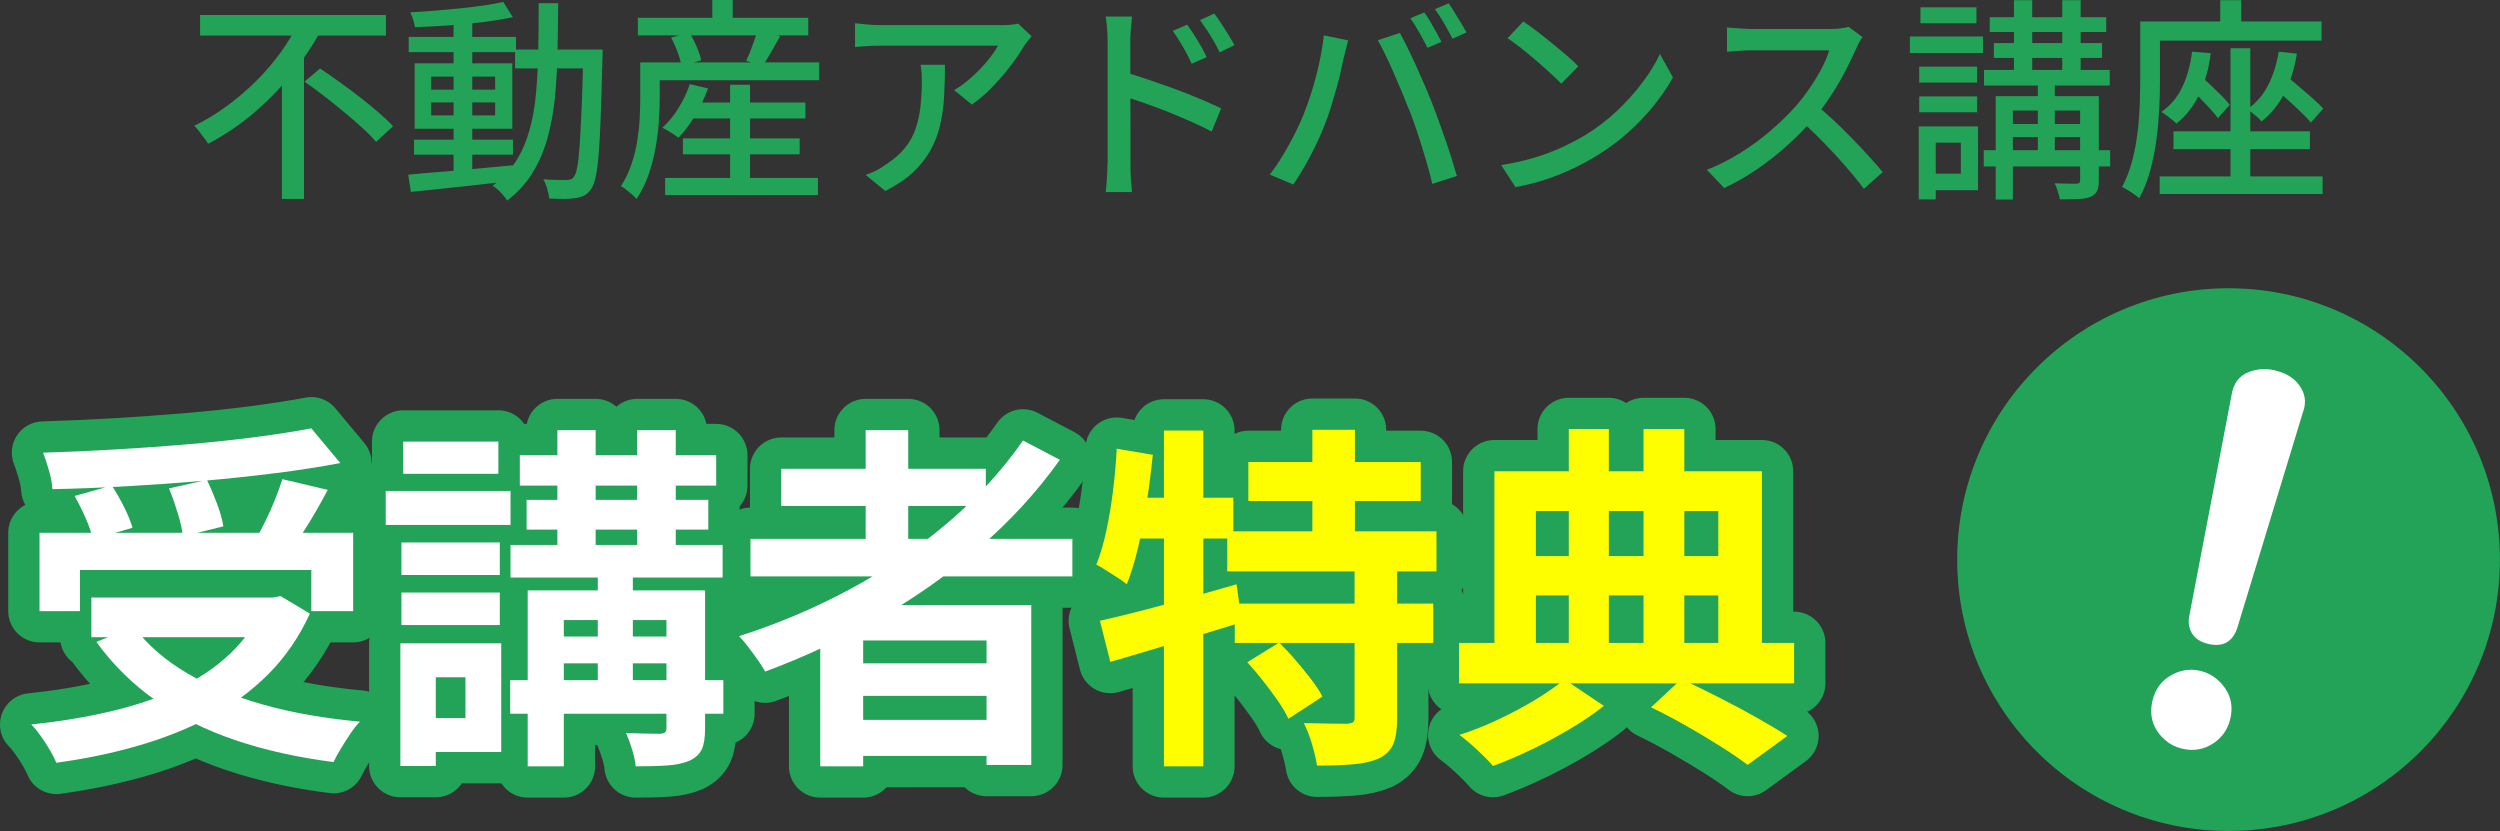
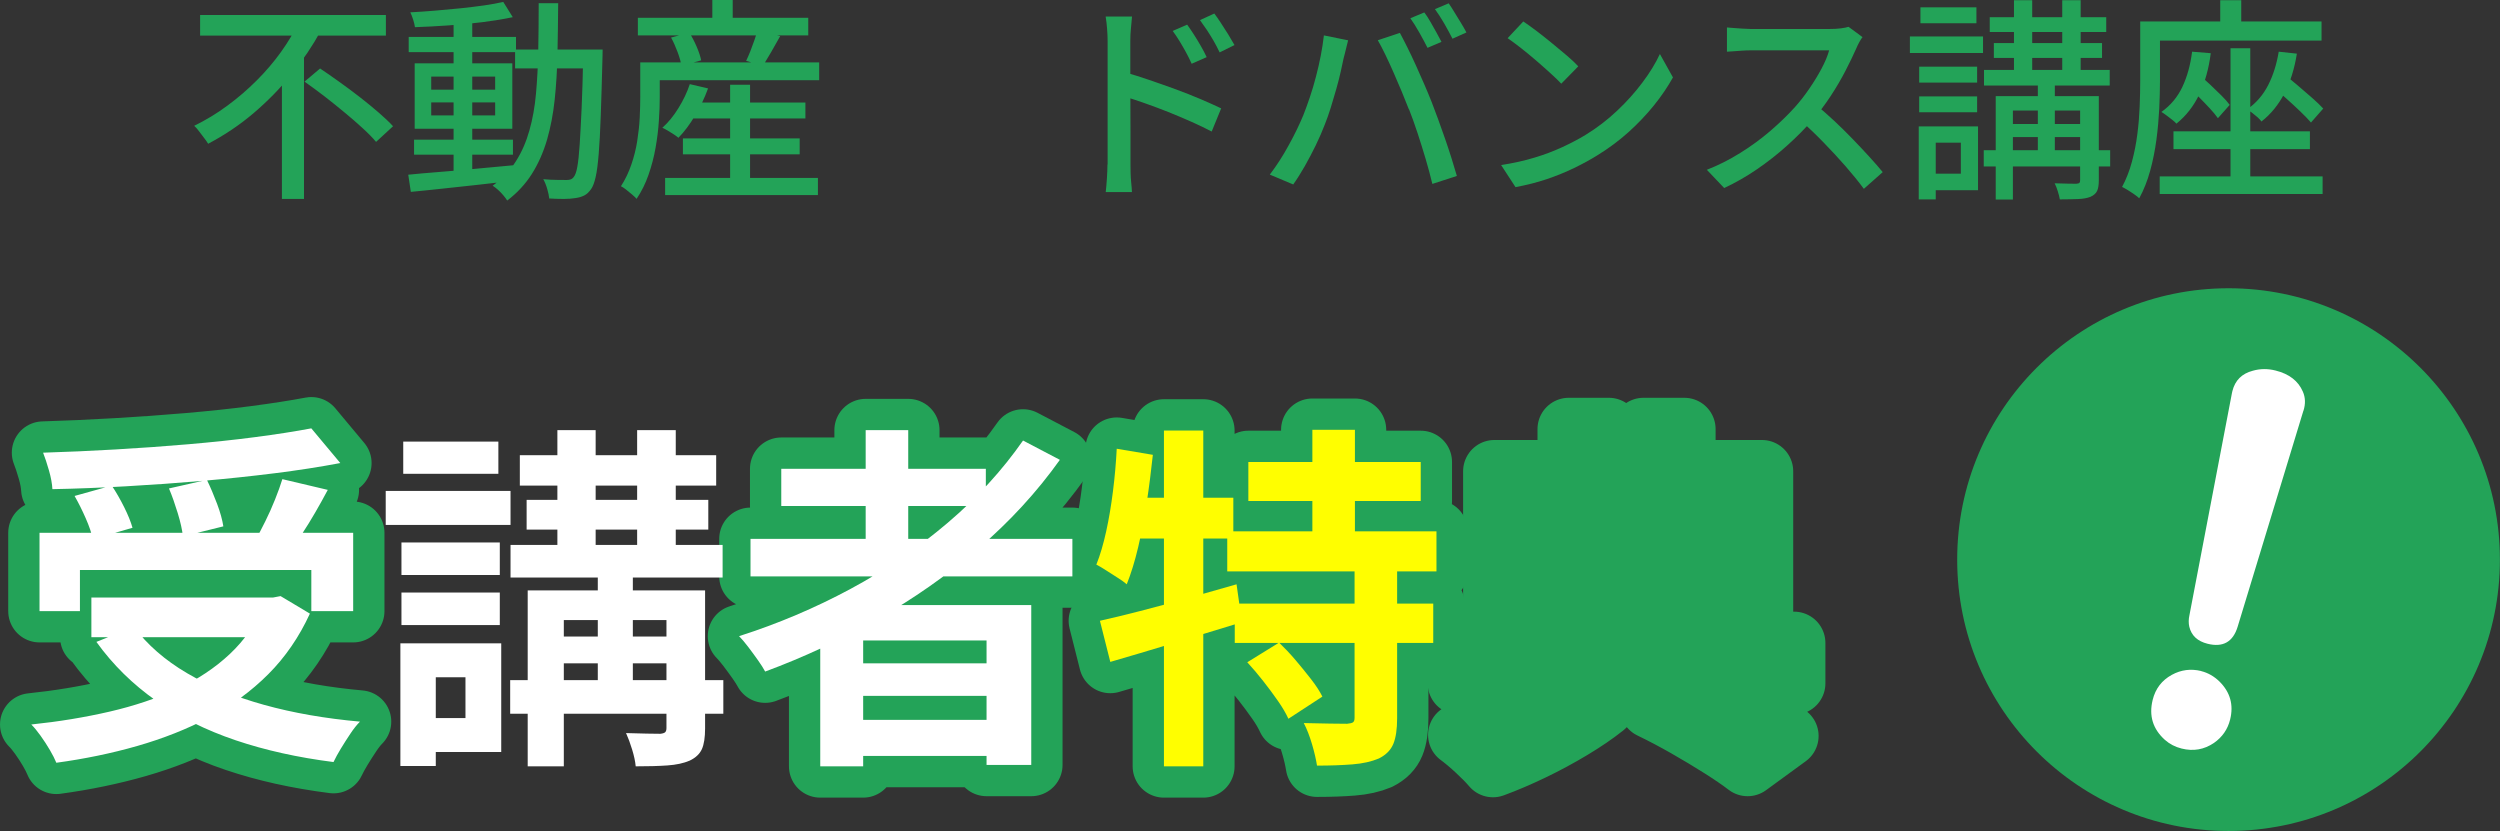
<svg xmlns="http://www.w3.org/2000/svg" id="_繝｡繧､繝ｳ" data-name="繝｡繧､繝ｳ" viewBox="0 0 279.61 92.94">
  <rect x="0" y="0" width="279.61" height="92.94" fill="#333333" stroke="none" />
  <defs>
    <style>
      .cls-1 {
        fill: #23a358;
      }

      .cls-2 {
        fill: #fff;
      }

      .cls-3, .cls-4 {
        stroke: #23a358;
        stroke-linecap: round;
        stroke-linejoin: round;
        stroke-width: 7px;
      }

      .cls-3, .cls-5 {
        fill: #23a358;
      }

      .cls-4, .cls-6 {
        fill: #fffe00;
      }
    </style>
  </defs>
  <g>
    <path class="cls-1" d="M33.4,2.5l2.5.91c-.9,1.65-1.98,3.26-3.25,4.85-1.27,1.58-2.7,3.04-4.27,4.38s-3.28,2.48-5.1,3.44c-.11-.19-.26-.41-.46-.66-.19-.25-.38-.5-.56-.74s-.36-.45-.54-.61c1.31-.64,2.55-1.39,3.72-2.26,1.17-.86,2.26-1.8,3.28-2.82s1.92-2.08,2.71-3.18c.79-1.1,1.45-2.21,1.98-3.31ZM22.38,1.68h20.78v2.3h-20.78V1.68ZM31.53,7.73l2.47-2.45v16.97h-2.47V7.73ZM34.07,9.12l1.73-1.46c.69.46,1.41.97,2.17,1.51.76.54,1.52,1.11,2.27,1.69s1.45,1.16,2.1,1.72c.65.56,1.19,1.07,1.62,1.54l-1.9,1.75c-.4-.48-.91-1-1.54-1.57-.62-.57-1.3-1.16-2.03-1.76-.73-.61-1.47-1.2-2.23-1.79-.76-.58-1.49-1.12-2.2-1.62Z" />
    <path class="cls-1" d="M45.66,19.54c.98-.1,2.11-.2,3.4-.3,1.29-.1,2.65-.22,4.09-.36,1.44-.14,2.87-.27,4.3-.4l.02,1.73c-1.36.16-2.73.32-4.12.47-1.38.15-2.71.29-3.97.43-1.26.14-2.41.25-3.43.35l-.29-1.92ZM45.71,4.13h12v1.7h-12v-1.7ZM56.29.22l1.06,1.7c-.98.21-2.08.39-3.32.55-1.24.16-2.52.28-3.84.37-1.32.09-2.58.16-3.78.2-.03-.24-.1-.52-.2-.84-.1-.32-.21-.59-.32-.82.9-.05,1.82-.11,2.77-.19.95-.08,1.89-.17,2.82-.26.93-.1,1.8-.2,2.63-.32.82-.12,1.56-.25,2.2-.4ZM46.31,15.62h11.06v1.68h-11.06v-1.68ZM46.38,7.08h10.92v7.32h-10.92v-7.32ZM48.23,8.57v1.46h7.15v-1.46h-7.15ZM48.23,11.45v1.46h7.15v-1.46h-7.15ZM50.73,2.16h2.09v17.47h-2.09V2.16ZM60.25.36h2.18c-.02,1.97-.04,3.86-.08,5.66-.04,1.81-.14,3.52-.31,5.12-.17,1.61-.46,3.11-.86,4.5-.41,1.39-.97,2.66-1.68,3.79s-1.64,2.14-2.77,3c-.11-.18-.26-.37-.44-.59-.18-.22-.38-.42-.59-.61s-.41-.34-.6-.46c1.07-.78,1.94-1.69,2.59-2.72.66-1.03,1.16-2.18,1.52-3.46.36-1.27.61-2.66.74-4.15s.22-3.08.25-4.76c.03-1.68.05-3.46.05-5.33ZM57.61,5.54h8.5v2.11h-8.5v-2.11ZM65.22,5.54h2.18c0,.29,0,.51-.01.67,0,.16-.01.3-.01.41-.06,2.5-.13,4.61-.19,6.35-.06,1.74-.14,3.16-.23,4.26-.09,1.1-.2,1.96-.34,2.57-.14.61-.3,1.05-.49,1.32-.24.35-.5.6-.78.74-.28.14-.6.24-.97.29-.35.06-.79.1-1.32.1s-1.07-.02-1.63-.05c-.03-.3-.11-.66-.23-1.08s-.27-.78-.44-1.08c.56.05,1.07.08,1.54.08.46,0,.82.01,1.06.01.19,0,.35-.02.48-.07s.25-.15.36-.31c.14-.18.27-.54.37-1.1.1-.56.19-1.37.26-2.44.07-1.06.14-2.43.22-4.09s.13-3.69.18-6.07v-.5Z" />
    <path class="cls-1" d="M71.61,6.98h2.18v3.84c0,.82-.03,1.72-.1,2.7-.06.98-.19,1.99-.37,3.02-.18,1.03-.45,2.04-.79,3.02-.34.98-.79,1.88-1.33,2.68-.11-.13-.28-.29-.5-.48-.22-.19-.45-.38-.67-.55-.22-.18-.42-.3-.58-.38.48-.75.87-1.56,1.16-2.42.3-.86.52-1.74.66-2.64.14-.9.24-1.77.28-2.62.04-.85.06-1.63.06-2.35v-3.82ZM71.34,1.99h19.06v1.97h-19.06v-1.97ZM72.85,6.98h18.77v1.99h-18.77v-1.99ZM77.15,9.41l2.04.48c-.38,1.06-.87,2.07-1.45,3.04-.58.97-1.2,1.8-1.86,2.48-.13-.11-.3-.24-.52-.38-.22-.14-.44-.28-.67-.42-.23-.14-.44-.24-.61-.32.66-.59,1.26-1.32,1.8-2.2s.97-1.76,1.27-2.68ZM74.39,19.9h17.09v1.92h-17.09v-1.92ZM75.06,4.2l2.04-.55c.3.48.58,1.01.83,1.6s.41,1.08.49,1.5l-2.21.6c-.06-.42-.2-.92-.42-1.51-.22-.59-.46-1.14-.73-1.63ZM76.38,15.48h13.06v1.78h-13.06v-1.78ZM76.81,11.47h13.27v1.78h-13.27v-1.78ZM79.67,0h2.28v3.17h-2.28V0ZM81.66,9.48h2.23v11.59h-2.23v-11.59ZM84.69,3.46l2.57.58c-.34.61-.68,1.21-1.02,1.8-.34.59-.65,1.1-.92,1.54l-1.87-.58c.16-.32.32-.68.47-1.07.15-.39.3-.79.44-1.19.14-.4.25-.76.34-1.08Z" />
-     <path class="cls-1" d="M115.38,4.06c-.11.13-.24.29-.4.49-.15.2-.28.37-.4.52-.34.59-.8,1.29-1.4,2.09-.6.8-1.28,1.6-2.04,2.41-.76.81-1.57,1.52-2.44,2.12l-1.99-1.61c.53-.3,1.04-.67,1.55-1.09.5-.42.98-.87,1.42-1.33.44-.46.83-.92,1.16-1.36.34-.44.59-.83.77-1.19h-13.15c-.48,0-.94.01-1.39.04-.45.02-.93.06-1.44.11v-2.66c.45.05.91.1,1.39.14.48.05.96.07,1.44.07h13.42c.18,0,.4,0,.66-.01.26,0,.52-.03.77-.06.25-.03.44-.06.56-.1l1.51,1.42ZM105.69,7.25c0,1.25-.03,2.43-.1,3.55-.06,1.12-.21,2.18-.44,3.18-.23,1-.59,1.94-1.07,2.81-.48.87-1.13,1.69-1.94,2.46-.82.77-1.86,1.47-3.12,2.11l-2.21-1.8c.35-.11.73-.27,1.14-.47.41-.2.8-.44,1.16-.71.86-.56,1.56-1.17,2.09-1.82s.92-1.36,1.19-2.12c.26-.76.45-1.58.55-2.46.1-.88.16-1.82.16-2.81,0-.32,0-.63-.02-.94-.02-.3-.06-.63-.12-.98h2.74Z" />
    <path class="cls-1" d="M123.88,18.41V4.54c0-.38-.02-.83-.06-1.33s-.09-.96-.16-1.36h2.95c-.03.38-.07.82-.12,1.31s-.07.95-.07,1.38v4.73c0,.96,0,1.92.01,2.89,0,.97.01,1.88.01,2.75v3.5c0,.24,0,.54.01.91s.03.74.07,1.13.07.73.08,1.03h-2.93c.05-.43.09-.94.13-1.51.04-.58.06-1.1.06-1.56ZM125.9,8.11c.78.22,1.66.5,2.63.83.97.33,1.95.68,2.95,1.04,1,.37,1.94.74,2.83,1.12.89.38,1.64.72,2.27,1.02l-1.06,2.59c-.67-.35-1.43-.72-2.27-1.09s-1.7-.74-2.58-1.09c-.88-.35-1.73-.67-2.56-.96s-1.56-.54-2.22-.74v-2.71ZM132.78,2.76c.22.3.47.67.74,1.09.27.42.54.86.79,1.3s.47.85.65,1.24l-1.68.74c-.21-.46-.42-.9-.65-1.31-.22-.41-.46-.81-.7-1.21-.24-.4-.5-.78-.77-1.15l1.61-.7ZM135.81,1.51c.22.29.47.64.74,1.06.27.42.54.84.82,1.28.27.44.5.84.7,1.19l-1.66.82c-.22-.46-.45-.9-.68-1.3-.23-.4-.48-.79-.73-1.18-.26-.38-.52-.76-.79-1.13l1.61-.74Z" />
    <path class="cls-1" d="M145.74,12.96c.26-.66.51-1.35.76-2.09.25-.74.48-1.5.68-2.29.21-.79.39-1.58.54-2.36.15-.78.27-1.54.35-2.26l2.71.55c-.05.21-.1.44-.17.68-.06.25-.12.49-.18.73-.06.24-.11.45-.16.62-.08.38-.19.88-.32,1.48s-.3,1.24-.49,1.92c-.19.68-.4,1.37-.61,2.06-.22.7-.44,1.34-.68,1.93-.29.75-.62,1.52-1.01,2.32s-.79,1.56-1.22,2.32c-.43.75-.86,1.44-1.3,2.06l-2.62-1.1c.75-.99,1.46-2.08,2.11-3.28.66-1.19,1.19-2.29,1.61-3.3ZM157.57,12.22c-.24-.62-.51-1.29-.8-1.99-.3-.7-.6-1.41-.91-2.12-.31-.71-.62-1.38-.92-2-.3-.62-.58-1.16-.84-1.61l2.47-.82c.24.45.52.98.83,1.61.31.62.63,1.29.95,2s.63,1.42.94,2.12c.3.7.58,1.36.82,1.97.22.58.47,1.22.73,1.94s.53,1.46.79,2.22c.26.76.51,1.5.73,2.21.22.71.42,1.36.58,1.93l-2.74.89c-.21-.88-.46-1.8-.74-2.76s-.59-1.92-.9-2.88c-.31-.96-.64-1.86-.97-2.71ZM159.3,1.39c.21.27.43.61.66,1.01.23.4.46.8.68,1.2.22.4.42.76.58,1.08l-1.56.67c-.24-.48-.54-1.04-.9-1.68-.36-.64-.7-1.18-1.02-1.63l1.56-.65ZM162.02.36c.21.3.44.66.68,1.06.25.4.49.8.73,1.19.24.39.43.73.58,1.02l-1.56.7c-.26-.51-.56-1.08-.92-1.7-.36-.62-.71-1.16-1.04-1.61l1.54-.65Z" />
    <path class="cls-1" d="M167.9,18.46c1.34-.21,2.58-.48,3.72-.83,1.14-.34,2.18-.74,3.13-1.18.95-.44,1.81-.89,2.58-1.36,1.28-.78,2.46-1.69,3.54-2.71,1.08-1.02,2.03-2.08,2.84-3.17.82-1.09,1.46-2.14,1.94-3.17l1.46,2.62c-.58,1.04-1.28,2.08-2.12,3.12s-1.79,2.04-2.84,2.99c-1.06.95-2.21,1.81-3.46,2.58-.8.5-1.68.98-2.63,1.44-.95.46-1.98.88-3.07,1.25-1.1.37-2.26.66-3.49.89l-1.61-2.47ZM170.37,2.4c.43.29.93.64,1.49,1.07.56.42,1.13.88,1.72,1.36.58.48,1.14.94,1.67,1.39.53.45.95.85,1.27,1.2l-1.9,1.94c-.3-.32-.7-.71-1.2-1.16s-1.03-.93-1.6-1.42c-.57-.49-1.13-.95-1.69-1.39-.56-.44-1.06-.81-1.51-1.12l1.75-1.87Z" />
    <path class="cls-1" d="M208.33,4.13c-.1.11-.22.3-.36.55-.14.26-.26.49-.34.7-.34.77-.75,1.62-1.24,2.57-.49.94-1.04,1.88-1.66,2.82-.62.94-1.26,1.79-1.93,2.56-.88,1.01-1.85,1.99-2.92,2.95-1.06.96-2.19,1.84-3.37,2.65-1.18.81-2.41,1.51-3.67,2.1l-1.94-2.04c1.3-.51,2.55-1.14,3.76-1.9,1.21-.75,2.33-1.58,3.37-2.47,1.04-.9,1.95-1.78,2.74-2.66.54-.61,1.07-1.28,1.58-2.03.51-.74.97-1.49,1.37-2.24.4-.75.69-1.44.86-2.06h-8.81c-.3,0-.64.01-1,.04s-.69.05-.98.07c-.3.02-.51.04-.64.04v-2.71c.16.02.4.04.72.06.32.02.66.05,1.01.07.35.02.65.04.89.04h8.9c.45,0,.86-.02,1.22-.07s.66-.1.86-.17l1.56,1.15ZM203.13,11.74c.64.53,1.31,1.12,2.02,1.78.7.66,1.39,1.33,2.06,2.03.67.7,1.3,1.36,1.88,2,.58.64,1.08,1.21,1.48,1.7l-2.11,1.87c-.59-.8-1.27-1.64-2.04-2.52-.77-.88-1.58-1.76-2.45-2.65-.86-.89-1.73-1.72-2.59-2.48l1.75-1.73Z" />
    <path class="cls-1" d="M213.61,4.08h8.18v1.85h-8.18v-1.85ZM214.6,14.14h1.9v8.16h-1.9v-8.16ZM214.65,7.46h6.48v1.78h-6.48v-1.78ZM214.65,10.78h6.48v1.78h-6.48v-1.78ZM214.79.82h6.26v1.78h-6.26V.82ZM215.73,14.14h5.5v7.13h-5.5v-1.85h3.58v-3.46h-3.58v-1.82ZM221.87,16.8h14.14v1.82h-14.14v-1.82ZM221.9,7.82h14.06v1.75h-14.06v-1.75ZM222.54,1.92h13.03v1.66h-13.03v-1.66ZM223,4.82h12.1v1.66h-12.1v-1.66ZM223.21,10.75h10.2v1.61h-8.28v9.96h-1.92v-11.57ZM224.22,13.87h9.67v1.46h-9.67v-1.46ZM225.25.02h2.04v8.59h-2.04V.02ZM227.92,8.69h1.9v9.17h-1.9v-9.17ZM232.65,10.75h2.09v9.41c0,.51-.06.91-.19,1.19-.13.28-.38.5-.74.66-.35.14-.81.23-1.38.25-.57.02-1.25.04-2.05.04-.05-.27-.12-.58-.23-.91-.1-.34-.22-.63-.35-.89.54.02,1.05.03,1.52.04.47,0,.78.01.92.01.18-.02.29-.05.34-.11.05-.06.07-.16.07-.3v-9.38ZM230.65.02h2.06v8.59h-2.06V.02Z" />
    <path class="cls-1" d="M239.37,2.4h2.21v6.65c0,.93-.03,1.96-.08,3.1-.06,1.14-.16,2.3-.32,3.49-.16,1.19-.39,2.35-.7,3.47s-.71,2.14-1.22,3.07c-.13-.13-.31-.28-.55-.44s-.48-.33-.73-.48-.46-.27-.64-.35c.46-.86.83-1.8,1.1-2.81.27-1.01.48-2.04.61-3.11.14-1.06.22-2.1.26-3.12.04-1.02.06-1.96.06-2.84V2.4ZM240.57,2.4h19.08v2.14h-19.08v-2.14ZM241.55,19.73h18.22v1.97h-18.22v-1.97ZM245.17,5.78l2.09.17c-.22,1.74-.65,3.28-1.28,4.6-.63,1.32-1.48,2.41-2.56,3.28-.11-.13-.27-.28-.48-.44s-.42-.33-.64-.49c-.22-.16-.4-.29-.56-.38,1.02-.72,1.81-1.66,2.35-2.81s.9-2.46,1.08-3.91ZM243.09,14.69h15.26v1.99h-15.26v-1.99ZM244.69,9.67l1.25-1.3c.4.32.82.68,1.25,1.09.43.41.84.81,1.24,1.2s.71.75.95,1.07l-1.32,1.49c-.22-.32-.52-.68-.9-1.09-.38-.41-.78-.83-1.21-1.26-.43-.43-.85-.83-1.25-1.2ZM248.32.02h2.35v3.94h-2.35V.02ZM249.47,5.4h2.21v15.29h-2.21V5.4ZM254.85,5.78l2.04.22c-.26,1.66-.72,3.14-1.38,4.42-.66,1.28-1.52,2.34-2.58,3.17-.1-.14-.24-.3-.43-.47s-.4-.34-.61-.5c-.22-.17-.4-.3-.54-.4.99-.7,1.77-1.6,2.33-2.7.56-1.1.95-2.34,1.18-3.73ZM254.1,9.65l1.32-1.37c.5.38,1.02.81,1.57,1.28.55.47,1.08.93,1.6,1.38.51.45.93.85,1.25,1.2l-1.37,1.56c-.32-.37-.73-.79-1.22-1.26s-1.02-.96-1.57-1.45c-.55-.5-1.08-.94-1.57-1.34Z" />
  </g>
  <g>
    <g>
      <path class="cls-3" d="M29.54,66.83h1l.84-.16,3.28,1.96c-1.2,2.61-2.75,4.87-4.66,6.78-1.91,1.91-4.1,3.51-6.58,4.82-2.48,1.31-5.17,2.37-8.06,3.2-2.89.83-5.91,1.45-9.06,1.88-.16-.4-.4-.87-.72-1.42-.32-.55-.67-1.08-1.04-1.6-.37-.52-.72-.94-1.04-1.26,3.07-.32,5.99-.8,8.76-1.44,2.77-.64,5.29-1.49,7.56-2.54s4.23-2.35,5.88-3.9c1.65-1.55,2.93-3.39,3.84-5.52v-.8ZM4.42,59.59h35.08v8.76h-4.68v-4.6H8.94v4.6h-4.52v-8.76ZM34.82,47.91l3.24,3.88c-2.27.43-4.71.81-7.34,1.14-2.63.33-5.35.62-8.16.86-2.81.24-5.63.44-8.46.6-2.83.16-5.57.27-8.24.32-.03-.59-.15-1.28-.38-2.08-.23-.8-.45-1.47-.66-2,2.64-.08,5.34-.2,8.1-.36,2.76-.16,5.47-.35,8.12-.58,2.65-.23,5.15-.49,7.5-.8,2.35-.31,4.44-.63,6.28-.98ZM8.34,55.47l4.16-1.16c.48.72.94,1.52,1.38,2.4s.75,1.65.94,2.32l-4.44,1.28c-.13-.67-.4-1.45-.8-2.36-.4-.91-.81-1.73-1.24-2.48ZM10.22,66.83h21.08v4.44H10.22v-4.44ZM14.98,70.11c1.49,2,3.47,3.73,5.94,5.18,2.47,1.45,5.33,2.63,8.6,3.54,3.27.91,6.85,1.53,10.74,1.88-.35.35-.71.8-1.08,1.36-.37.56-.73,1.11-1.06,1.66-.33.55-.61,1.05-.82,1.5-4-.51-7.65-1.32-10.96-2.44-3.31-1.12-6.27-2.59-8.88-4.42-2.61-1.83-4.84-4.02-6.68-6.58l4.2-1.68ZM18.9,54.63l4.24-.96c.4.83.78,1.72,1.14,2.68.36.96.59,1.8.7,2.52l-4.52,1.12c-.08-.72-.27-1.59-.58-2.6-.31-1.01-.63-1.93-.98-2.76ZM31.58,53.59l5.08,1.2c-.45.85-.92,1.69-1.4,2.52-.48.83-.96,1.61-1.44,2.34-.48.73-.92,1.38-1.32,1.94l-3.96-1.12c.37-.67.75-1.39,1.14-2.18.39-.79.75-1.59,1.08-2.42.33-.83.61-1.59.82-2.28Z" />
-       <path class="cls-3" d="M43.14,54.91h13.96v3.8h-13.96v-3.8ZM44.78,71.95h3.96v13.72h-3.96v-13.72ZM44.9,60.67h11v3.64h-11v-3.64ZM44.9,66.27h11v3.64h-11v-3.64ZM45.1,49.39h10.64v3.6h-10.64v-3.6ZM47.14,71.95h8.92v12.16h-8.92v-3.8h4.92v-4.56h-4.92v-3.8ZM57.06,76.07h23.84v3.76h-23.84v-3.76ZM57.1,60.95h23.72v3.64h-23.72v-3.64ZM58.14,50.91h21.96v3.4h-21.96v-3.4ZM58.9,55.91h20.32v3.32h-20.32v-3.32ZM59.02,66.03h17.08v3.32h-13.04v16.36h-4.04v-19.68ZM61.14,71.19h16v3h-16v-3ZM62.34,48.11h4.28v14.44h-4.28v-14.44ZM66.86,62.79h3.92v15.48h-3.92v-15.48ZM74.54,66.03h4.32v15.44c0,1.01-.12,1.79-.36,2.32-.24.53-.69.96-1.36,1.28-.67.29-1.5.47-2.5.54s-2.18.1-3.54.1c-.05-.56-.19-1.19-.4-1.88-.21-.69-.44-1.31-.68-1.84.77.03,1.54.05,2.3.06.76.01,1.27.02,1.54.02.27-.03.45-.09.54-.18.09-.09.14-.25.14-.46v-15.4ZM71.26,48.11h4.32v14.44h-4.32v-14.44Z" />
      <path class="cls-3" d="M114.42,49.27l4.12,2.16c-2.59,3.63-5.63,6.93-9.12,9.92-3.49,2.99-7.26,5.63-11.3,7.92-4.04,2.29-8.22,4.24-12.54,5.84-.19-.35-.45-.77-.8-1.26-.35-.49-.71-.99-1.1-1.5-.39-.51-.73-.91-1.02-1.2,4.35-1.39,8.5-3.15,12.46-5.28,3.96-2.13,7.59-4.6,10.88-7.4,3.29-2.8,6.1-5.87,8.42-9.2ZM83.94,60.27h36v4.2h-36v-4.2ZM87.38,52.43h22.88v4.16h-22.88v-4.16ZM91.74,67.67h23.6v17.88h-5v-13.92h-13.8v14.08h-4.8v-18.04ZM94.46,74.19h17.84v3.64h-17.84v-3.64ZM94.46,80.51h17.84v4.04h-17.84v-4.04ZM96.82,48.11h4.76v14.52h-4.76v-14.52Z" />
      <path class="cls-4" d="M124.9,50.19l4.04.68c-.19,1.76-.41,3.53-.68,5.3s-.59,3.45-.96,5.02c-.37,1.57-.8,2.96-1.28,4.16-.24-.21-.57-.45-1-.72-.43-.27-.85-.54-1.28-.82-.43-.28-.8-.5-1.12-.66.43-1.07.79-2.31,1.1-3.72.31-1.41.56-2.91.76-4.5.2-1.59.34-3.17.42-4.74ZM123.02,69.43c1.31-.29,2.79-.65,4.46-1.08,1.67-.43,3.43-.9,5.28-1.42,1.85-.52,3.7-1.05,5.54-1.58l.6,4.24c-2.51.77-5.06,1.55-7.66,2.34-2.6.79-4.95,1.49-7.06,2.1l-1.16-4.6ZM126.02,55.67h11.92v4.56h-12.84l.92-4.56ZM130.18,48.15h4.4v37.56h-4.4v-37.56ZM137.26,59.43h23.4v4.48h-23.4v-4.48ZM138.1,67.51h22.2v4.4h-22.2v-4.4ZM139.5,74.07l3.56-2.2c.61.59,1.23,1.24,1.84,1.96.61.72,1.19,1.43,1.74,2.14.55.71.97,1.35,1.26,1.94l-3.8,2.48c-.27-.59-.65-1.25-1.16-1.98-.51-.73-1.06-1.48-1.66-2.24-.6-.76-1.19-1.46-1.78-2.1ZM139.62,51.67h19.28v4.36h-19.28v-4.36ZM151.5,63.39h4.76v16.96c0,1.2-.14,2.15-.42,2.84-.28.69-.82,1.24-1.62,1.64-.83.35-1.81.57-2.96.66-1.15.09-2.47.14-3.96.14-.11-.69-.29-1.49-.56-2.4-.27-.91-.57-1.69-.92-2.36.99.03,1.96.05,2.92.06s1.6.02,1.92.02c.32-.03.54-.08.66-.16.12-.08.18-.25.18-.52v-16.88ZM146.78,48.07h4.76v13.84h-4.76v-13.84Z" />
      <path class="cls-4" d="M163.18,71.91h37.48v4.52h-37.48v-4.52ZM174.98,75.99l4.4,2.96c-1.04.83-2.26,1.66-3.66,2.5-1.4.84-2.86,1.63-4.38,2.36-1.52.73-2.97,1.35-4.36,1.86-.43-.51-1.01-1.1-1.74-1.78s-1.41-1.25-2.02-1.7c1.44-.45,2.91-1.03,4.4-1.74,1.49-.71,2.89-1.45,4.18-2.24,1.29-.79,2.35-1.53,3.18-2.22ZM167.14,52.71h29.92v20.88h-4.88v-16.44h-20.4v16.44h-4.64v-20.88ZM169.5,62.19h24.64v4.4h-24.64v-4.4ZM175.46,47.99h4.48v25.92h-4.48v-25.92ZM183.82,47.99h4.56v25.96h-4.56v-25.96ZM184.66,79.11l3.4-3.16c1.41.67,2.85,1.37,4.32,2.12,1.47.75,2.86,1.49,4.18,2.24,1.32.75,2.43,1.41,3.34,2l-4.44,3.24c-.8-.61-1.79-1.29-2.98-2.04-1.19-.75-2.45-1.51-3.8-2.28-1.35-.77-2.69-1.48-4.02-2.12Z" />
    </g>
    <g>
      <path class="cls-2" d="M29.54,66.83h1l.84-.16,3.28,1.96c-1.2,2.61-2.75,4.87-4.66,6.78-1.91,1.91-4.1,3.51-6.58,4.82-2.48,1.31-5.17,2.37-8.06,3.2-2.89.83-5.91,1.45-9.06,1.88-.16-.4-.4-.87-.72-1.42-.32-.55-.67-1.08-1.04-1.6-.37-.52-.72-.94-1.04-1.26,3.07-.32,5.99-.8,8.76-1.44,2.77-.64,5.29-1.49,7.56-2.54s4.23-2.35,5.88-3.9c1.65-1.55,2.93-3.39,3.84-5.52v-.8ZM4.42,59.59h35.08v8.76h-4.68v-4.6H8.94v4.6h-4.52v-8.76ZM34.82,47.91l3.24,3.88c-2.27.43-4.71.81-7.34,1.14-2.63.33-5.35.62-8.16.86-2.81.24-5.63.44-8.46.6-2.83.16-5.57.27-8.24.32-.03-.59-.15-1.28-.38-2.08-.23-.8-.45-1.47-.66-2,2.64-.08,5.34-.2,8.1-.36,2.76-.16,5.47-.35,8.12-.58,2.65-.23,5.15-.49,7.5-.8,2.35-.31,4.44-.63,6.28-.98ZM8.34,55.47l4.16-1.16c.48.72.94,1.52,1.38,2.4s.75,1.65.94,2.32l-4.44,1.28c-.13-.67-.4-1.45-.8-2.36-.4-.91-.81-1.73-1.24-2.48ZM10.22,66.83h21.08v4.44H10.22v-4.44ZM14.98,70.11c1.49,2,3.47,3.73,5.94,5.18,2.47,1.45,5.33,2.63,8.6,3.54,3.27.91,6.85,1.53,10.74,1.88-.35.35-.71.8-1.08,1.36-.37.56-.73,1.11-1.06,1.66-.33.55-.61,1.05-.82,1.5-4-.51-7.65-1.32-10.96-2.44-3.31-1.12-6.27-2.59-8.88-4.42-2.61-1.83-4.84-4.02-6.68-6.58l4.2-1.68ZM18.9,54.63l4.24-.96c.4.83.78,1.72,1.14,2.68.36.96.59,1.8.7,2.52l-4.52,1.12c-.08-.72-.27-1.59-.58-2.6-.31-1.01-.63-1.93-.98-2.76ZM31.58,53.59l5.08,1.2c-.45.85-.92,1.69-1.4,2.52-.48.83-.96,1.61-1.44,2.34-.48.73-.92,1.38-1.32,1.94l-3.96-1.12c.37-.67.75-1.39,1.14-2.18.39-.79.75-1.59,1.08-2.42.33-.83.61-1.59.82-2.28Z" />
      <path class="cls-2" d="M43.14,54.91h13.96v3.8h-13.96v-3.8ZM44.78,71.95h3.96v13.72h-3.96v-13.72ZM44.9,60.67h11v3.64h-11v-3.64ZM44.9,66.27h11v3.64h-11v-3.64ZM45.1,49.39h10.64v3.6h-10.64v-3.6ZM47.14,71.95h8.92v12.16h-8.92v-3.8h4.92v-4.56h-4.92v-3.8ZM57.06,76.07h23.84v3.76h-23.84v-3.76ZM57.1,60.95h23.72v3.64h-23.72v-3.64ZM58.14,50.91h21.96v3.4h-21.96v-3.4ZM58.9,55.91h20.32v3.32h-20.32v-3.32ZM59.02,66.03h17.08v3.32h-13.04v16.36h-4.04v-19.68ZM61.14,71.19h16v3h-16v-3ZM62.34,48.11h4.28v14.44h-4.28v-14.44ZM66.86,62.79h3.92v15.48h-3.92v-15.48ZM74.54,66.03h4.32v15.44c0,1.01-.12,1.79-.36,2.32-.24.53-.69.96-1.36,1.28-.67.29-1.5.47-2.5.54s-2.18.1-3.54.1c-.05-.56-.19-1.19-.4-1.88-.21-.69-.44-1.31-.68-1.84.77.03,1.54.05,2.3.06.76.01,1.27.02,1.54.02.27-.03.45-.09.54-.18.09-.09.14-.25.14-.46v-15.4ZM71.26,48.11h4.32v14.44h-4.32v-14.44Z" />
      <path class="cls-2" d="M114.42,49.27l4.12,2.16c-2.59,3.63-5.63,6.93-9.12,9.92-3.49,2.99-7.26,5.63-11.3,7.92-4.04,2.29-8.22,4.24-12.54,5.84-.19-.35-.45-.77-.8-1.26-.35-.49-.71-.99-1.1-1.5-.39-.51-.73-.91-1.02-1.2,4.35-1.39,8.5-3.15,12.46-5.28,3.96-2.13,7.59-4.6,10.88-7.4,3.29-2.8,6.1-5.87,8.42-9.2ZM83.94,60.27h36v4.2h-36v-4.2ZM87.38,52.43h22.88v4.16h-22.88v-4.16ZM91.74,67.67h23.6v17.88h-5v-13.92h-13.8v14.08h-4.8v-18.04ZM94.46,74.19h17.84v3.64h-17.84v-3.64ZM94.46,80.51h17.84v4.04h-17.84v-4.04ZM96.82,48.11h4.76v14.52h-4.76v-14.52Z" />
      <path class="cls-6" d="M124.9,50.19l4.04.68c-.19,1.76-.41,3.53-.68,5.3s-.59,3.45-.96,5.02c-.37,1.57-.8,2.96-1.28,4.16-.24-.21-.57-.45-1-.72-.43-.27-.85-.54-1.28-.82-.43-.28-.8-.5-1.12-.66.43-1.07.79-2.31,1.1-3.72.31-1.41.56-2.91.76-4.5.2-1.59.34-3.17.42-4.74ZM123.02,69.43c1.31-.29,2.79-.65,4.46-1.08,1.67-.43,3.43-.9,5.28-1.42,1.85-.52,3.7-1.05,5.54-1.58l.6,4.24c-2.51.77-5.06,1.55-7.66,2.34-2.6.79-4.95,1.49-7.06,2.1l-1.16-4.6ZM126.02,55.67h11.92v4.56h-12.84l.92-4.56ZM130.18,48.15h4.4v37.56h-4.4v-37.56ZM137.26,59.43h23.4v4.48h-23.4v-4.48ZM138.1,67.51h22.2v4.4h-22.2v-4.4ZM139.5,74.07l3.56-2.2c.61.59,1.23,1.24,1.84,1.96.61.72,1.19,1.43,1.74,2.14.55.71.97,1.35,1.26,1.94l-3.8,2.48c-.27-.59-.65-1.25-1.16-1.98-.51-.73-1.06-1.48-1.66-2.24-.6-.76-1.19-1.46-1.78-2.1ZM139.62,51.67h19.28v4.36h-19.28v-4.36ZM151.5,63.39h4.76v16.96c0,1.2-.14,2.15-.42,2.84-.28.69-.82,1.24-1.62,1.64-.83.35-1.81.57-2.96.66-1.15.09-2.47.14-3.96.14-.11-.69-.29-1.49-.56-2.4-.27-.91-.57-1.69-.92-2.36.99.03,1.96.05,2.92.06s1.6.02,1.92.02c.32-.03.54-.08.66-.16.12-.08.18-.25.18-.52v-16.88ZM146.78,48.07h4.76v13.84h-4.76v-13.84Z" />
-       <path class="cls-6" d="M163.18,71.91h37.48v4.52h-37.48v-4.52ZM174.98,75.99l4.4,2.96c-1.04.83-2.26,1.66-3.66,2.5-1.4.84-2.86,1.63-4.38,2.36-1.52.73-2.97,1.35-4.36,1.86-.43-.51-1.01-1.1-1.74-1.78s-1.41-1.25-2.02-1.7c1.44-.45,2.91-1.03,4.4-1.74,1.49-.71,2.89-1.45,4.18-2.24,1.29-.79,2.35-1.53,3.18-2.22ZM167.14,52.71h29.92v20.88h-4.88v-16.44h-20.4v16.44h-4.64v-20.88ZM169.5,62.19h24.64v4.4h-24.64v-4.4ZM175.46,47.99h4.48v25.92h-4.48v-25.92ZM183.82,47.99h4.56v25.96h-4.56v-25.96ZM184.66,79.11l3.4-3.16c1.41.67,2.85,1.37,4.32,2.12,1.47.75,2.86,1.49,4.18,2.24,1.32.75,2.43,1.41,3.34,2l-4.44,3.24c-.8-.61-1.79-1.29-2.98-2.04-1.19-.75-2.45-1.51-3.8-2.28-1.35-.77-2.69-1.48-4.02-2.12Z" />
    </g>
    <circle class="cls-5" cx="249.25" cy="62.59" r="30.35" />
    <path class="cls-2" d="M246.19,75.06c.76.19,1.45.58,2.06,1.18,1.19,1.19,1.58,2.6,1.18,4.22-.27,1.11-.88,1.98-1.81,2.63-1.1.75-2.31.96-3.62.63-.72-.18-1.34-.5-1.88-.98-1.34-1.21-1.79-2.69-1.36-4.45.31-1.27,1.03-2.2,2.14-2.81,1.04-.57,2.13-.71,3.29-.43ZM257.62,45.94l-7.36,24.18c-.52,1.68-1.64,2.31-3.36,1.88-1.12-.28-1.8-.91-2.04-1.9-.09-.4-.09-.84.02-1.32l4.75-24.82.05-.22c.3-1.2,1.06-1.96,2.3-2.28.82-.23,1.65-.24,2.52-.02,1.53.38,2.55,1.17,3.06,2.36.29.66.31,1.37.07,2.14Z" />
  </g>
</svg>